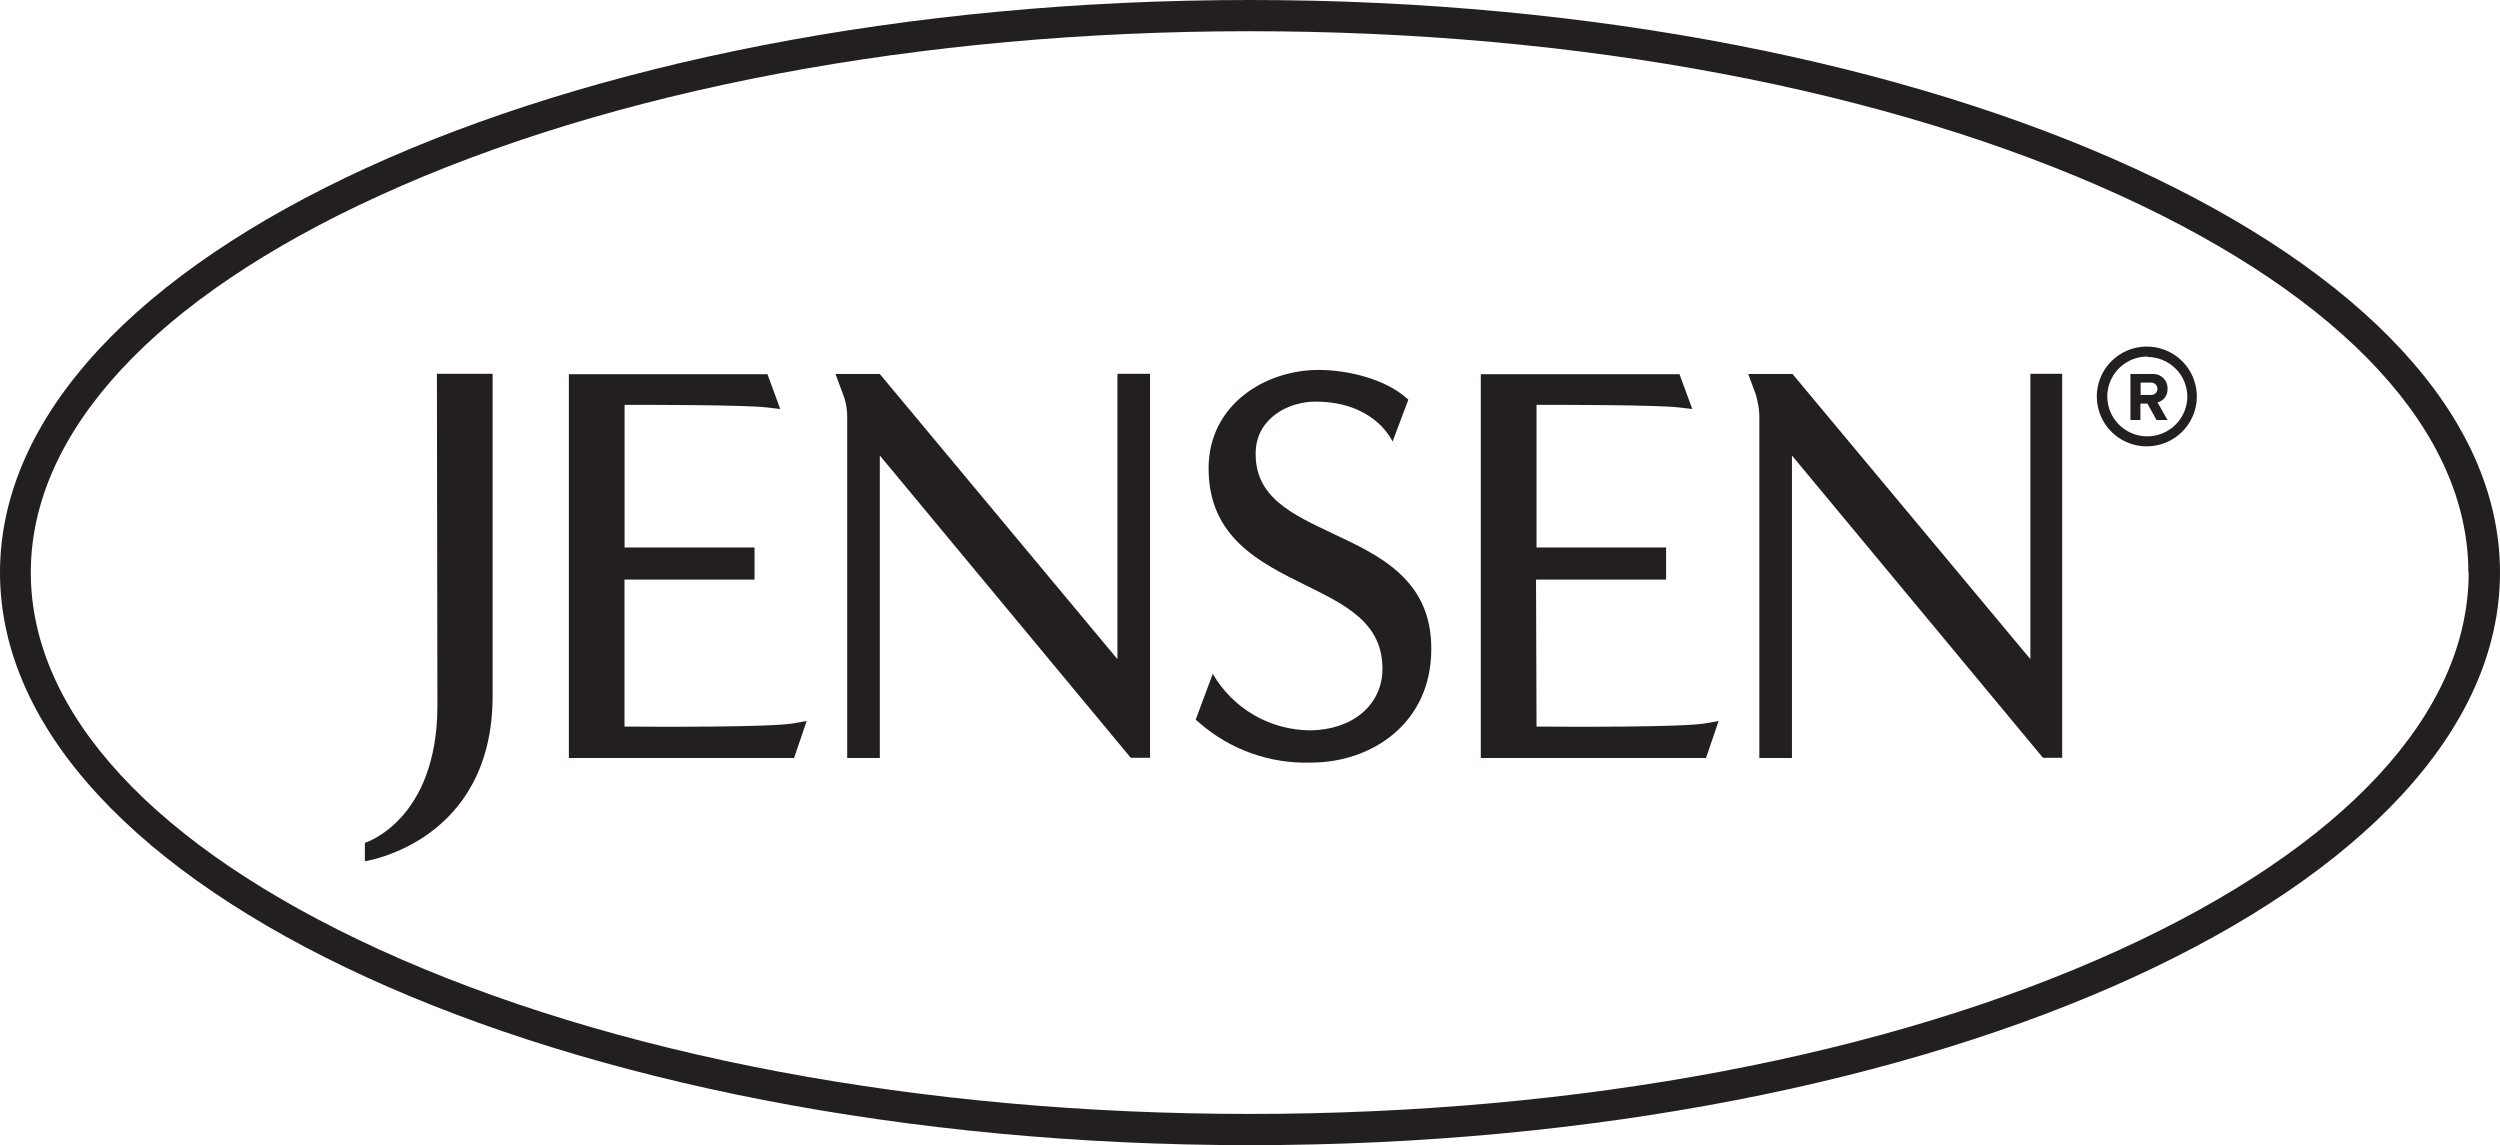
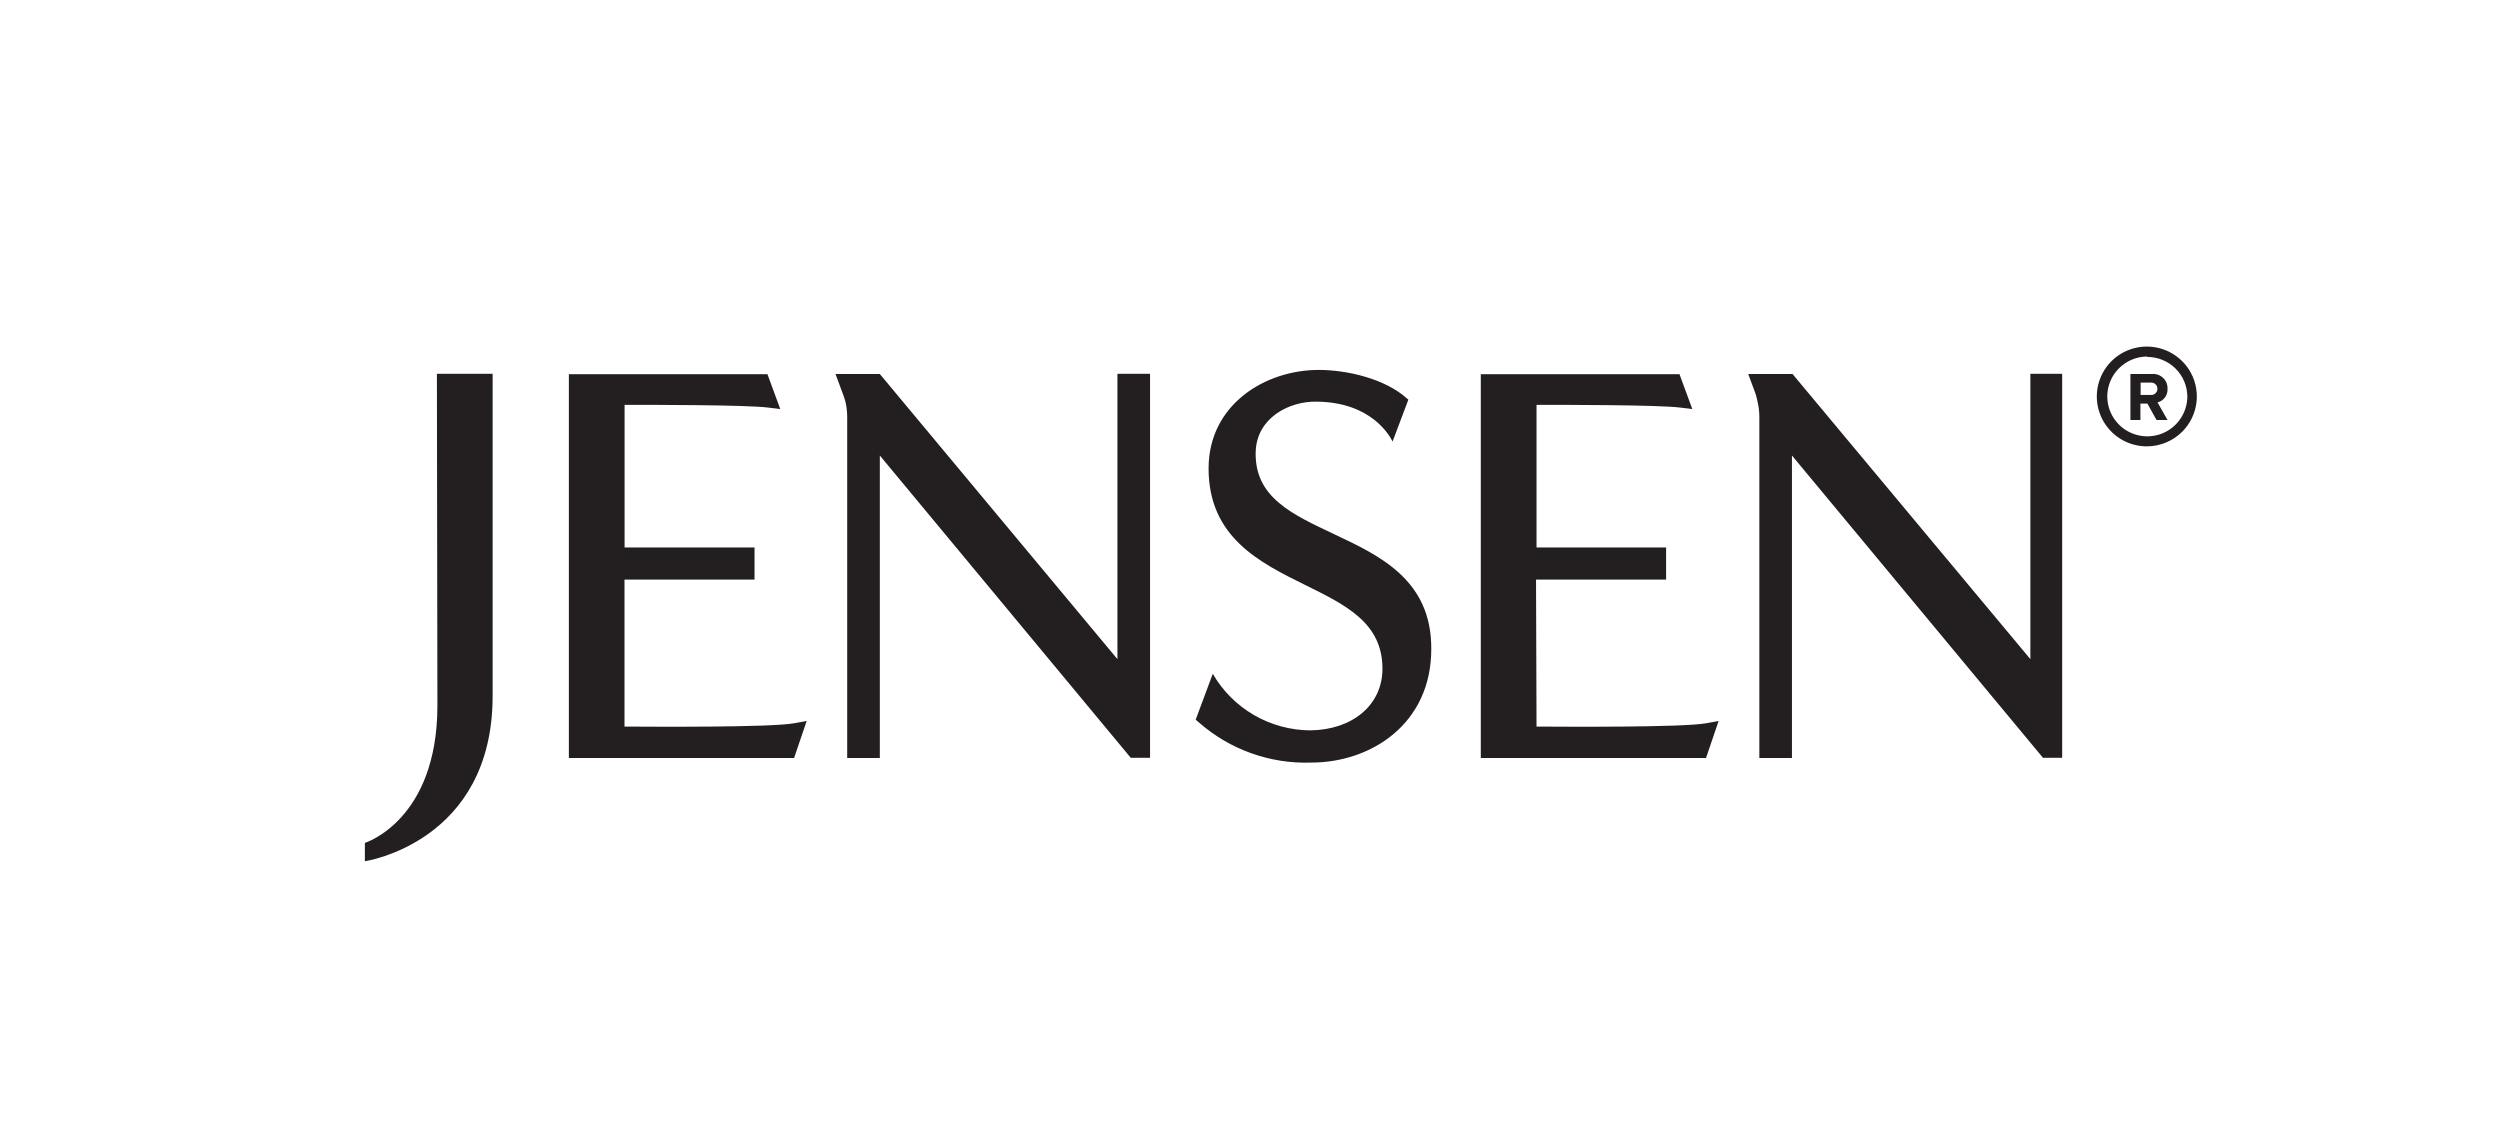
<svg xmlns="http://www.w3.org/2000/svg" width="155" height="71" viewBox="0 0 155 71" fill="none">
-   <path d="M77.5 0C34.767 0 0 15.92 0 35.497C0 55.073 34.767 71 77.5 71C120.232 71 155 55.073 155 35.497C155 15.921 120.213 0 77.5 0ZM153.058 35.497C153.058 44.2 145.379 52.5 131.447 58.871C117.068 65.446 97.907 69.064 77.481 69.064C57.055 69.064 37.918 65.446 23.515 58.871C9.583 52.5 1.91 44.199 1.91 35.497C1.91 26.794 9.602 18.481 23.534 12.123C37.911 5.554 57.074 1.936 77.5 1.936C97.926 1.936 117.068 5.554 131.465 12.123C145.36 18.481 153.039 26.794 153.039 35.497H153.058Z" fill="#231F20" />
  <path d="M133.705 26.04L133.14 25.025H132.706V26.04H132.086V23.188H133.426C133.551 23.178 133.677 23.194 133.795 23.236C133.914 23.277 134.022 23.344 134.113 23.43C134.204 23.516 134.275 23.621 134.323 23.738C134.37 23.854 134.392 23.979 134.387 24.104C134.398 24.295 134.342 24.485 134.229 24.639C134.116 24.794 133.953 24.904 133.767 24.951L134.387 26.04H133.705ZM133.761 24.104C133.761 24.05 133.75 23.997 133.729 23.948C133.707 23.899 133.675 23.855 133.635 23.819C133.595 23.782 133.549 23.755 133.498 23.738C133.447 23.721 133.392 23.715 133.339 23.72H132.719V24.487H133.339C133.419 24.495 133.501 24.478 133.57 24.437C133.64 24.396 133.696 24.334 133.728 24.26C133.75 24.211 133.761 24.158 133.761 24.104Z" fill="#231F20" />
  <path d="M133.134 27.673C132.674 27.679 132.219 27.582 131.801 27.389C131.384 27.197 131.014 26.913 130.72 26.56C130.425 26.207 130.213 25.793 130.099 25.347C129.985 24.902 129.972 24.436 130.06 23.985C130.179 23.381 130.475 22.827 130.911 22.392C131.347 21.958 131.902 21.663 132.506 21.545C133.11 21.427 133.736 21.491 134.304 21.729C134.871 21.967 135.356 22.368 135.695 22.881C136.086 23.476 136.26 24.187 136.188 24.895C136.115 25.603 135.8 26.264 135.296 26.767C134.721 27.34 133.945 27.665 133.134 27.673ZM133.134 22.106C132.644 22.106 132.165 22.251 131.757 22.523C131.349 22.795 131.031 23.181 130.842 23.633C130.654 24.085 130.604 24.583 130.7 25.063C130.796 25.543 131.033 25.984 131.38 26.329C131.727 26.675 132.169 26.91 132.649 27.005C133.129 27.101 133.627 27.052 134.08 26.865C134.533 26.678 134.92 26.361 135.193 25.954C135.466 25.548 135.613 25.07 135.615 24.58C135.608 23.928 135.344 23.305 134.88 22.847C134.415 22.388 133.788 22.131 133.134 22.131V22.106ZM52.415 24.902C52.489 25.212 52.527 25.529 52.526 25.848V46.995H54.549V28.242L70.106 46.982H71.303V23.177H69.281V40.867L54.549 23.188H51.801L52.26 24.425C52.322 24.581 52.373 24.74 52.415 24.902ZM108.967 24.902C109.042 25.212 109.079 25.529 109.079 25.848V46.995H111.101V28.242L126.664 46.982H127.855V23.177H125.883V40.867L111.138 23.189H108.39L108.849 24.426C108.896 24.583 108.936 24.741 108.967 24.902ZM82.723 33.122C80.111 31.885 77.76 30.833 77.853 27.994C77.921 25.928 79.9 24.864 81.649 24.902C85.042 24.945 86.165 27.023 86.339 27.376L87.319 24.778L87.251 24.722C85.892 23.485 83.529 22.935 81.755 22.935C78.455 22.935 74.932 25.075 74.932 29.045C74.932 33.314 78.107 34.878 80.912 36.264C83.485 37.532 85.712 38.633 85.712 41.459C85.712 43.711 83.852 45.257 81.228 45.282C80.003 45.274 78.801 44.946 77.741 44.33C76.683 43.715 75.804 42.835 75.192 41.775L74.132 44.62L74.349 44.806C76.267 46.483 78.75 47.367 81.296 47.28C85.018 47.28 88.739 44.868 88.739 40.253C88.77 35.967 85.564 34.458 82.723 33.122ZM49.226 44.843C47.794 45.103 40.616 45.059 38.719 45.047V35.936H46.781V33.944H38.724V25.1C40.417 25.1 46.254 25.1 47.613 25.268L48.376 25.36L47.582 23.202H35.27V46.996H49.233L50.014 44.702L49.226 44.844V44.843ZM105.773 44.843C104.34 45.103 97.163 45.059 95.265 45.047L95.234 35.936H103.298V33.944H95.265V25.1C96.958 25.1 102.795 25.1 104.16 25.268L104.923 25.36L104.129 23.202H91.809V46.996H105.773L106.554 44.702L105.773 44.844V44.843ZM27.119 43.742C27.119 50.873 22.622 52.259 22.622 52.259V53.397C22.622 53.397 30.543 52.234 30.543 43.148V23.176H27.088C27.088 23.176 27.119 39.789 27.119 43.742Z" fill="#231F20" />
</svg>